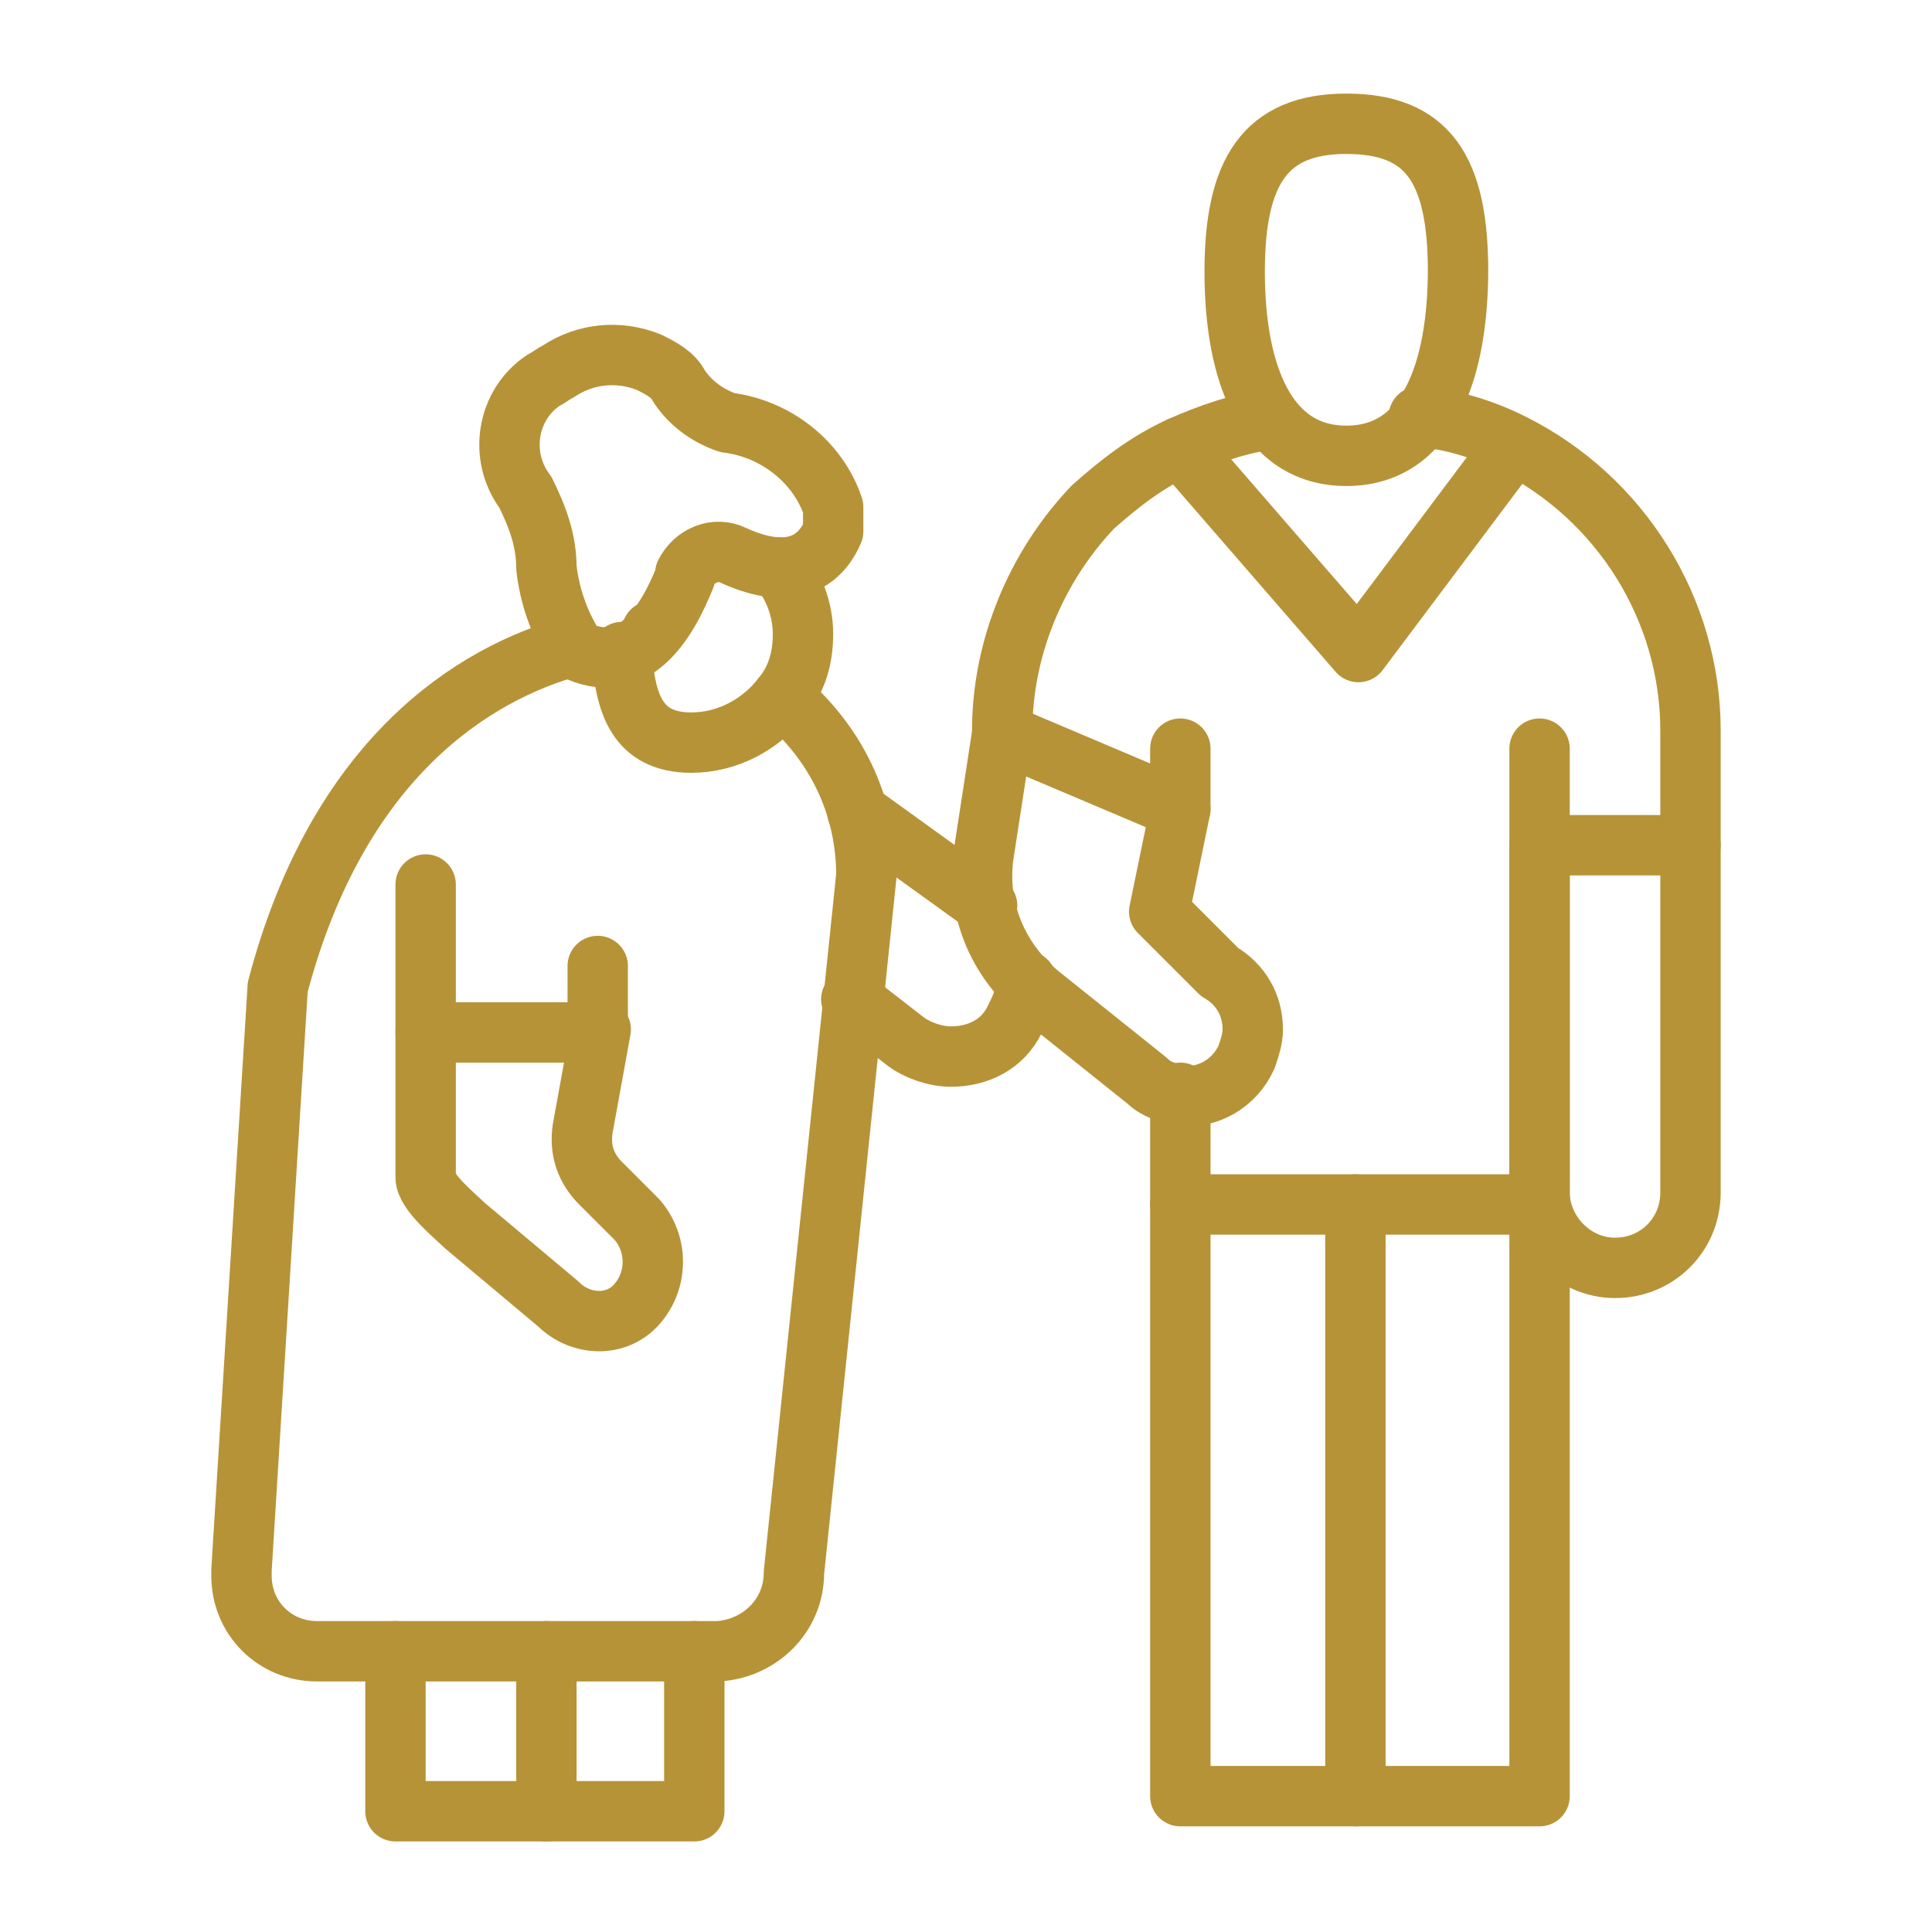
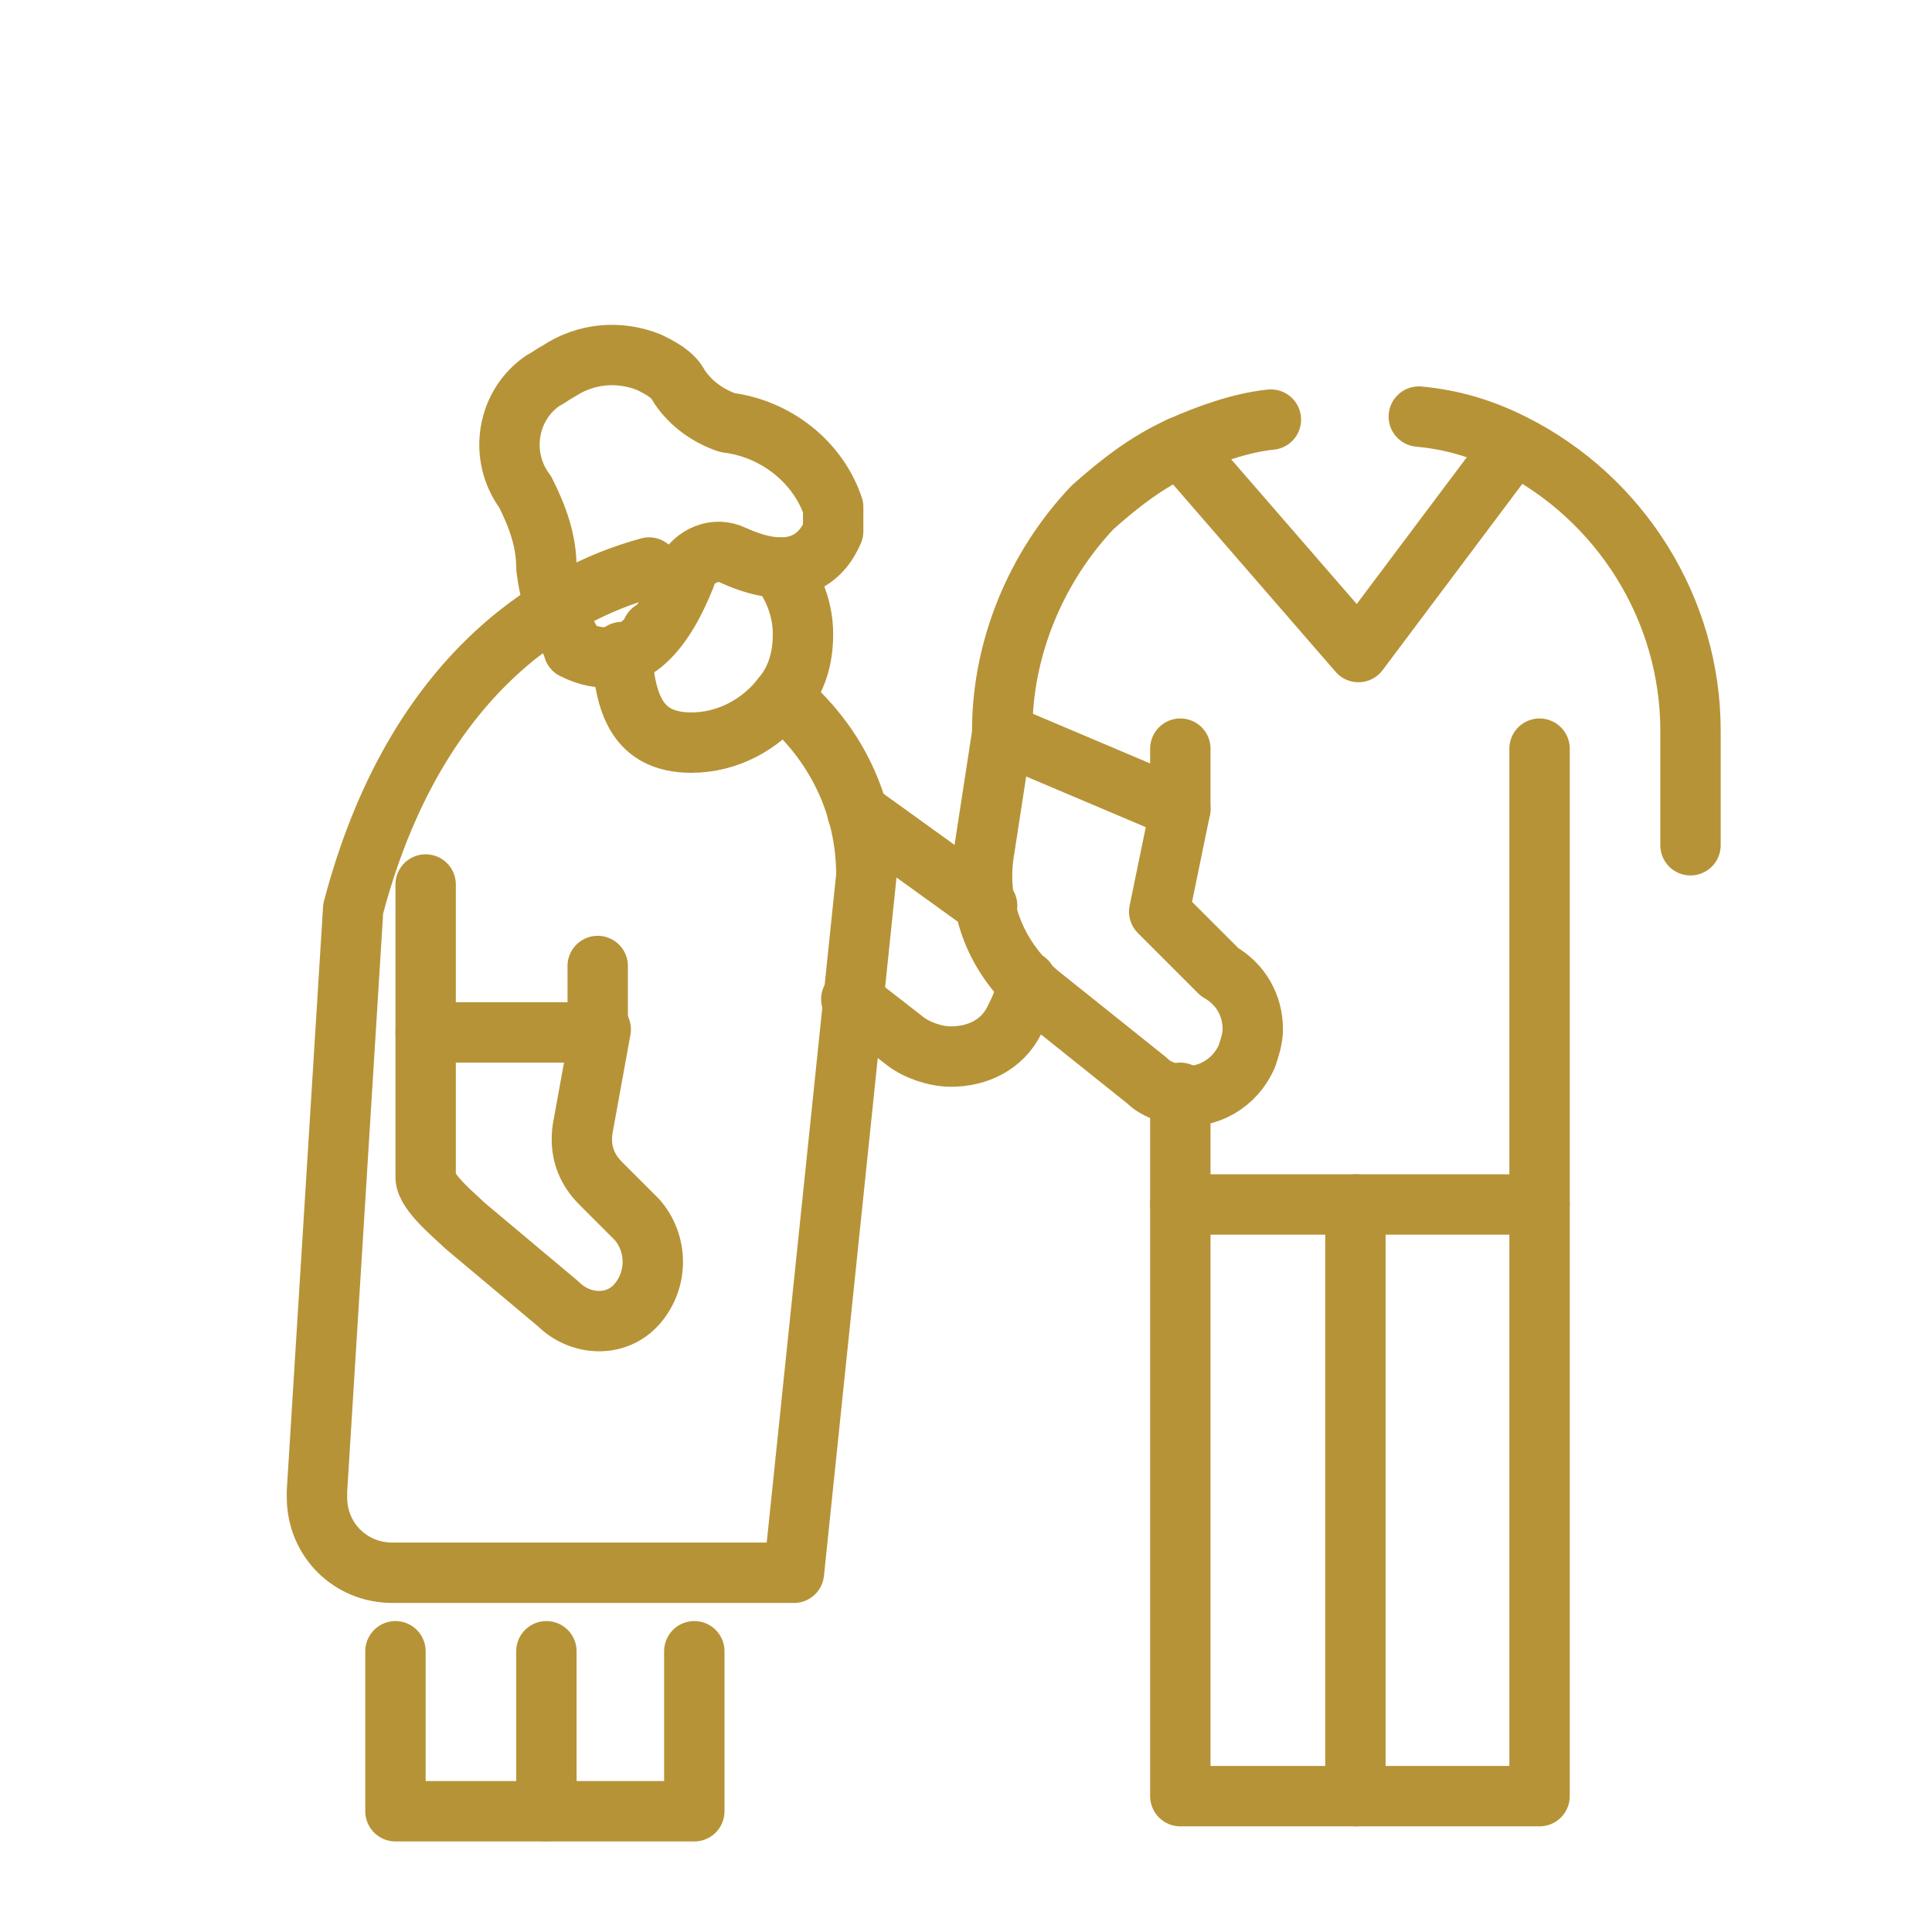
<svg xmlns="http://www.w3.org/2000/svg" id="icons" version="1.1" viewBox="0 0 64 64">
  <defs>
    <style>
      .st0 {
        fill: none;
        stroke: #b79337;
        stroke-linecap: round;
        stroke-linejoin: round;
        stroke-width: 2px;
      }
    </style>
  </defs>
  <g id="doctor_and_pacient">
    <line class="st0" x1="39.1" y1="26.8" x2="39.1" y2="24.8" />
    <polyline class="st0" points="51 24.8 51 28 51 39.6 51 39.9 51 59.5 44.9 59.5 39.1 59.5 39.1 39.9 39.1 36.2" />
    <line class="st0" x1="44.9" y1="39.9" x2="44.9" y2="59.5" />
-     <path class="st0" d="M51,28h5v11.5c0,1.4-1.1,2.5-2.5,2.5,0,0,0,0,0,0h0c-1.4,0-2.5-1.2-2.5-2.5v-11.5Z" />
    <path class="st0" d="M56,28v-3.8c0-4-2.3-7.7-5.9-9.5-1-.5-2-.8-3.1-.9" />
    <path class="st0" d="M42.1,13.9c-1,.1-2.1.5-3,.9-1.1.5-2,1.2-2.9,2-1.9,2-3,4.7-3,7.4" />
    <path class="st0" d="M39.1,26.8l-5.9-2.5-.6,3.9c-.3,1.8.4,3.6,1.9,4.8l3.5,2.8c.3.3.7.4,1.1.5.9.1,1.8-.4,2.2-1.3.1-.3.2-.6.2-.9,0-.8-.4-1.5-1.1-1.9l-2-2,.7-3.4" />
    <line class="st0" x1="39.1" y1="39.9" x2="51" y2="39.9" />
    <polyline class="st0" points="39.1 14.8 45 21.6 50.1 14.8" />
-     <path class="st0" d="M48.3,8.9c0,3.4-1,6.2-3.7,6.2s-3.7-2.8-3.7-6.1,1-4.9,3.7-4.9,3.7,1.5,3.7,4.9Z" />
    <polyline class="st0" points="14.1 29.3 14.1 34.2 19.8 34.2 19.8 32" />
    <path class="st0" d="M14.1,34.2v4.8c0,.5,1,1.3,1.3,1.6l3.1,2.6c.7.7,1.9.8,2.6,0,0,0,0,0,0,0h0c.7-.8.7-2,0-2.8l-1.2-1.2c-.5-.5-.7-1.1-.6-1.8l.6-3.3" />
    <line class="st0" x1="21.6" y1="20.9" x2="21.6" y2="20.9" />
-     <path class="st0" d="M25.9,23.1h0c1.8,1.5,2.8,3.6,2.8,5.9l-2.4,23.1c0,1.4-1.1,2.5-2.5,2.6h-13.3c-1.4,0-2.5-1.1-2.5-2.5,0,0,0-.1,0-.2l1.2-19.3c2-7.6,6.5-10.4,9.8-11.3" />
+     <path class="st0" d="M25.9,23.1h0c1.8,1.5,2.8,3.6,2.8,5.9l-2.4,23.1h-13.3c-1.4,0-2.5-1.1-2.5-2.5,0,0,0-.1,0-.2l1.2-19.3c2-7.6,6.5-10.4,9.8-11.3" />
    <path class="st0" d="M19,21.4c-.5-.8-.8-1.7-.9-2.6,0-.9-.3-1.7-.7-2.5-.9-1.2-.6-2.9.6-3.7.2-.1.3-.2.5-.3.9-.6,2-.7,3-.3.4.2.8.4,1,.8.4.6,1,1,1.6,1.2,1.6.2,3,1.3,3.5,2.8,0,.2,0,.5,0,.8-.3.7-1.1,1.8-3.3.8-.6-.3-1.3,0-1.6.6,0,0,0,0,0,.1-.6,1.5-1.7,3.4-3.7,2.4Z" />
    <path class="st0" d="M25.8,18.8c.5.6.8,1.4.8,2.2,0,.8-.2,1.5-.7,2.1-.7.9-1.8,1.5-3,1.5-1.8,0-2.2-1.3-2.3-3" />
    <path class="st0" d="M28.2,33.1l1.8,1.4c.4.3,1,.5,1.5.5.9,0,1.7-.4,2.1-1.2.2-.4.4-.8.4-1.3" />
    <line class="st0" x1="32.7" y1="30" x2="28.4" y2="26.9" />
    <polyline class="st0" points="13.1 54.7 13.1 60 23 60 23 54.7" />
    <line class="st0" x1="18.1" y1="54.7" x2="18.1" y2="60" />
  </g>
</svg>